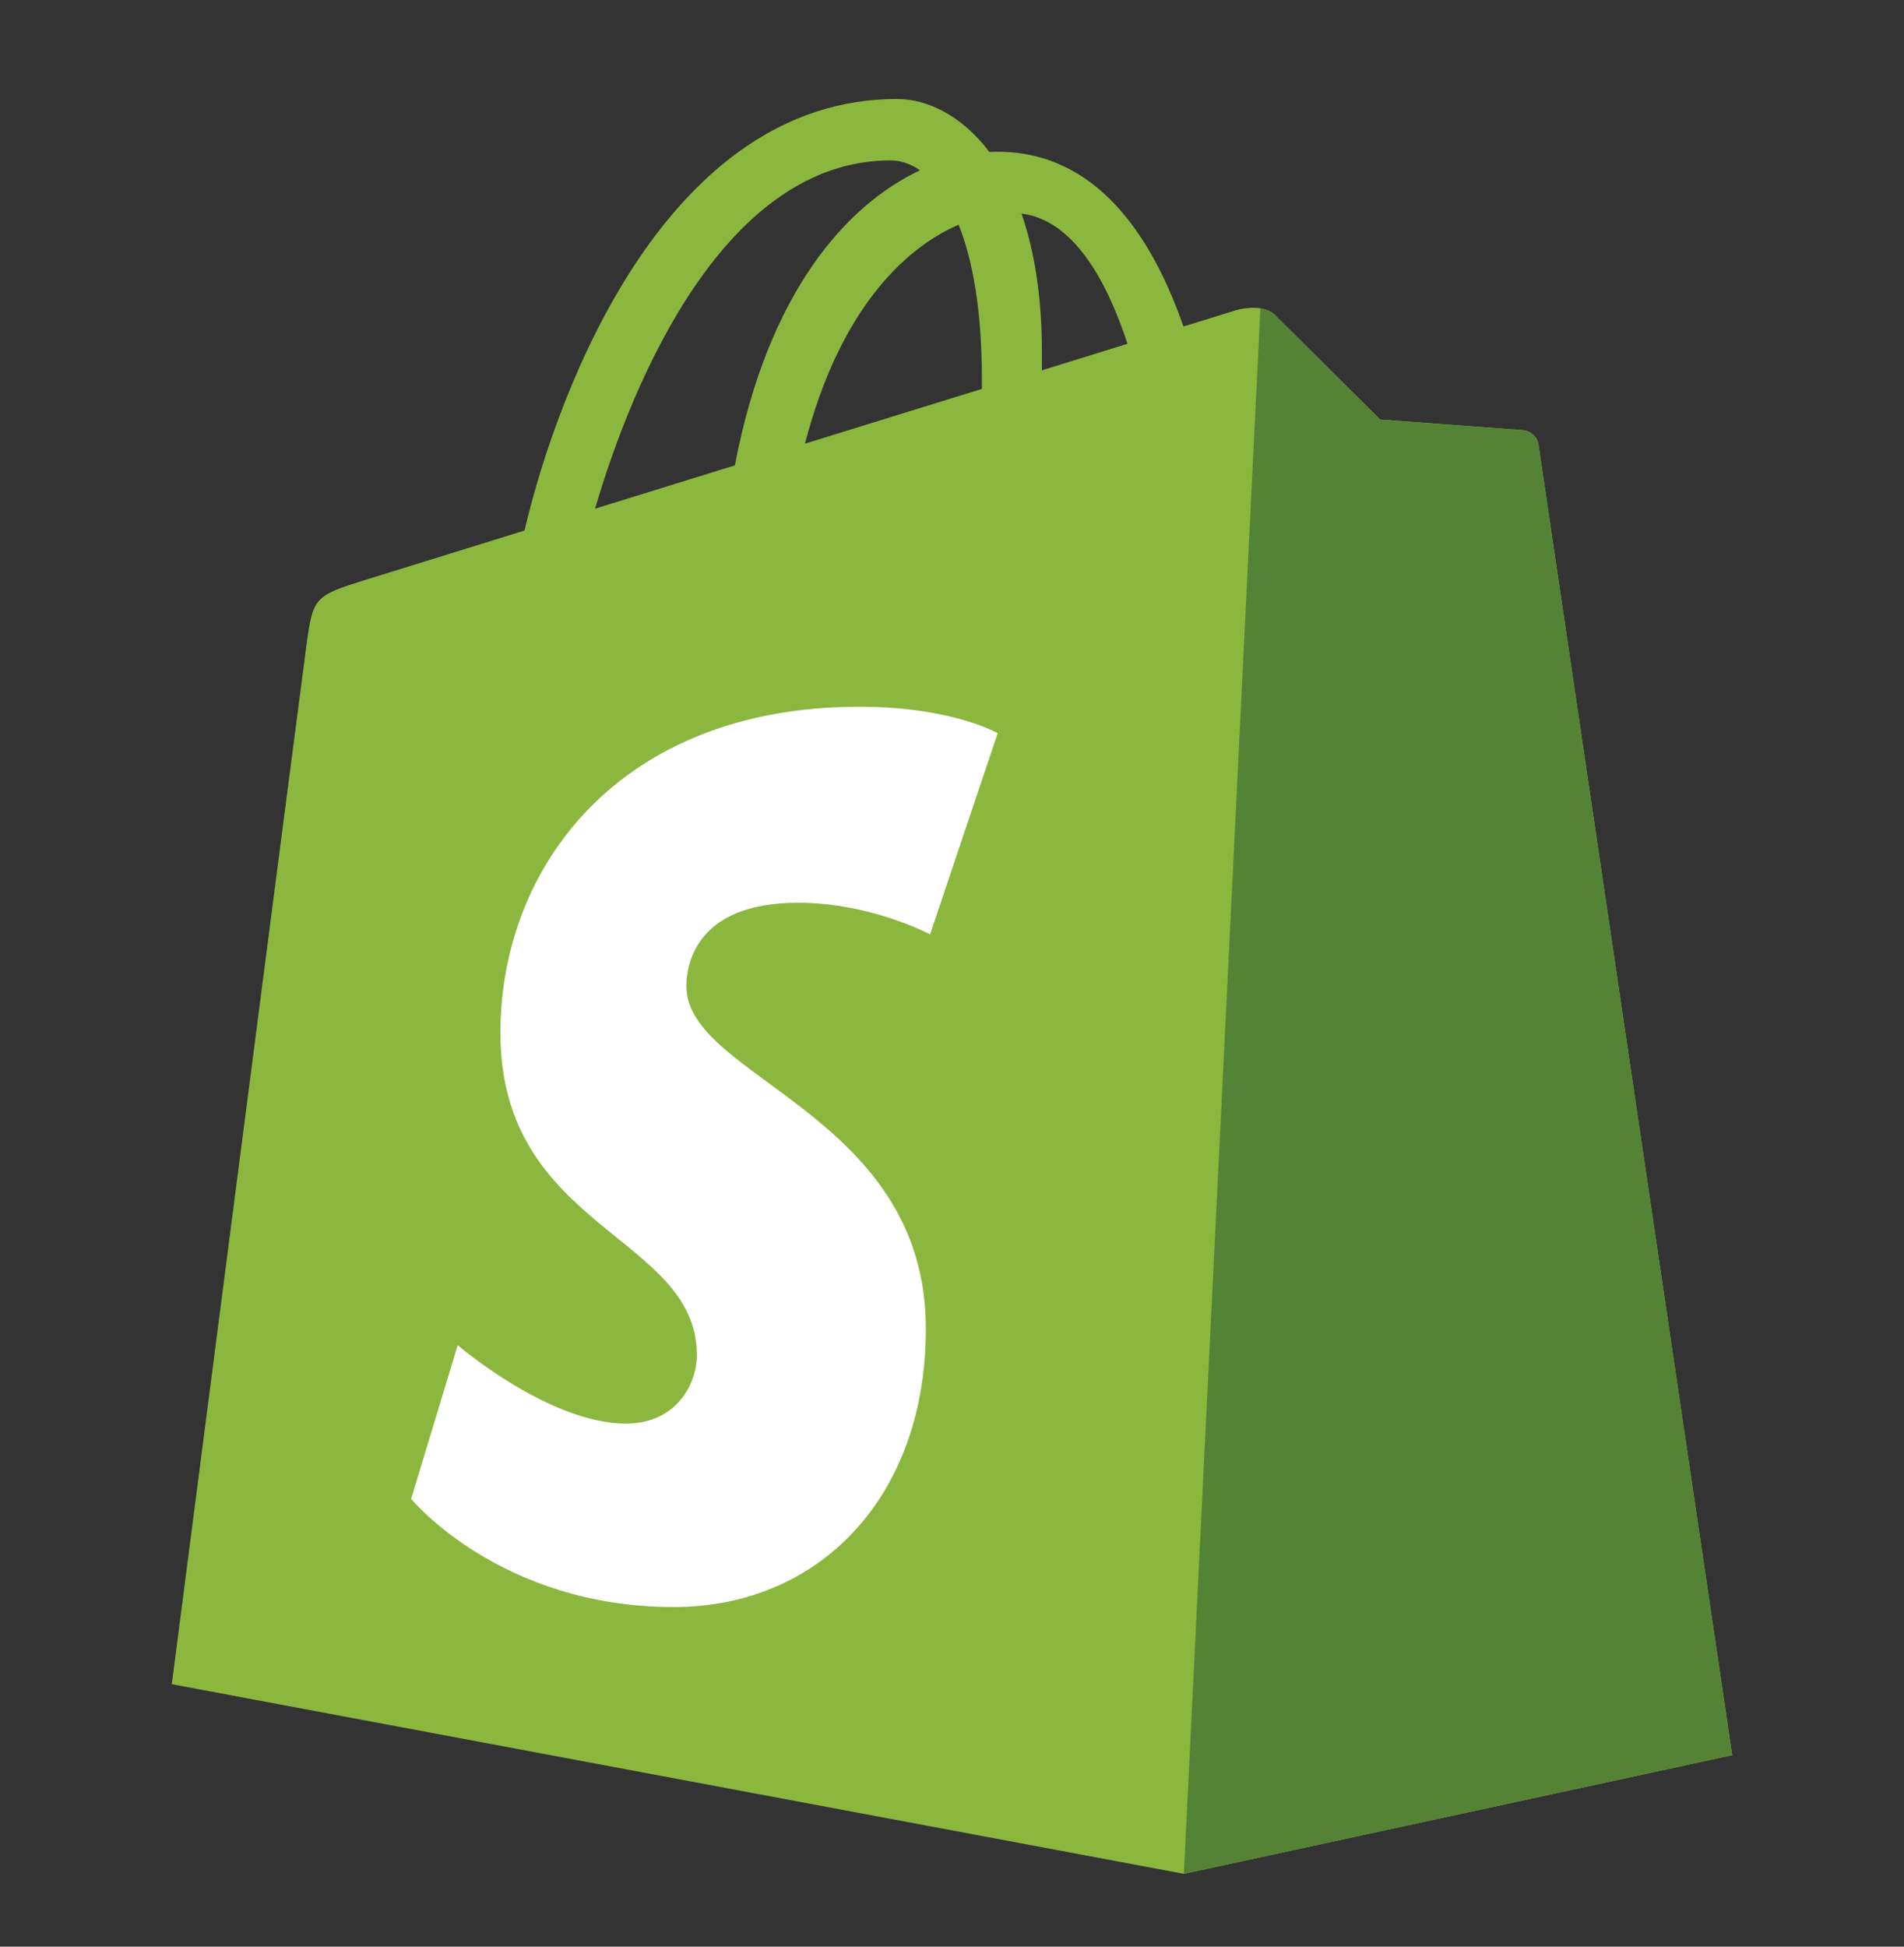
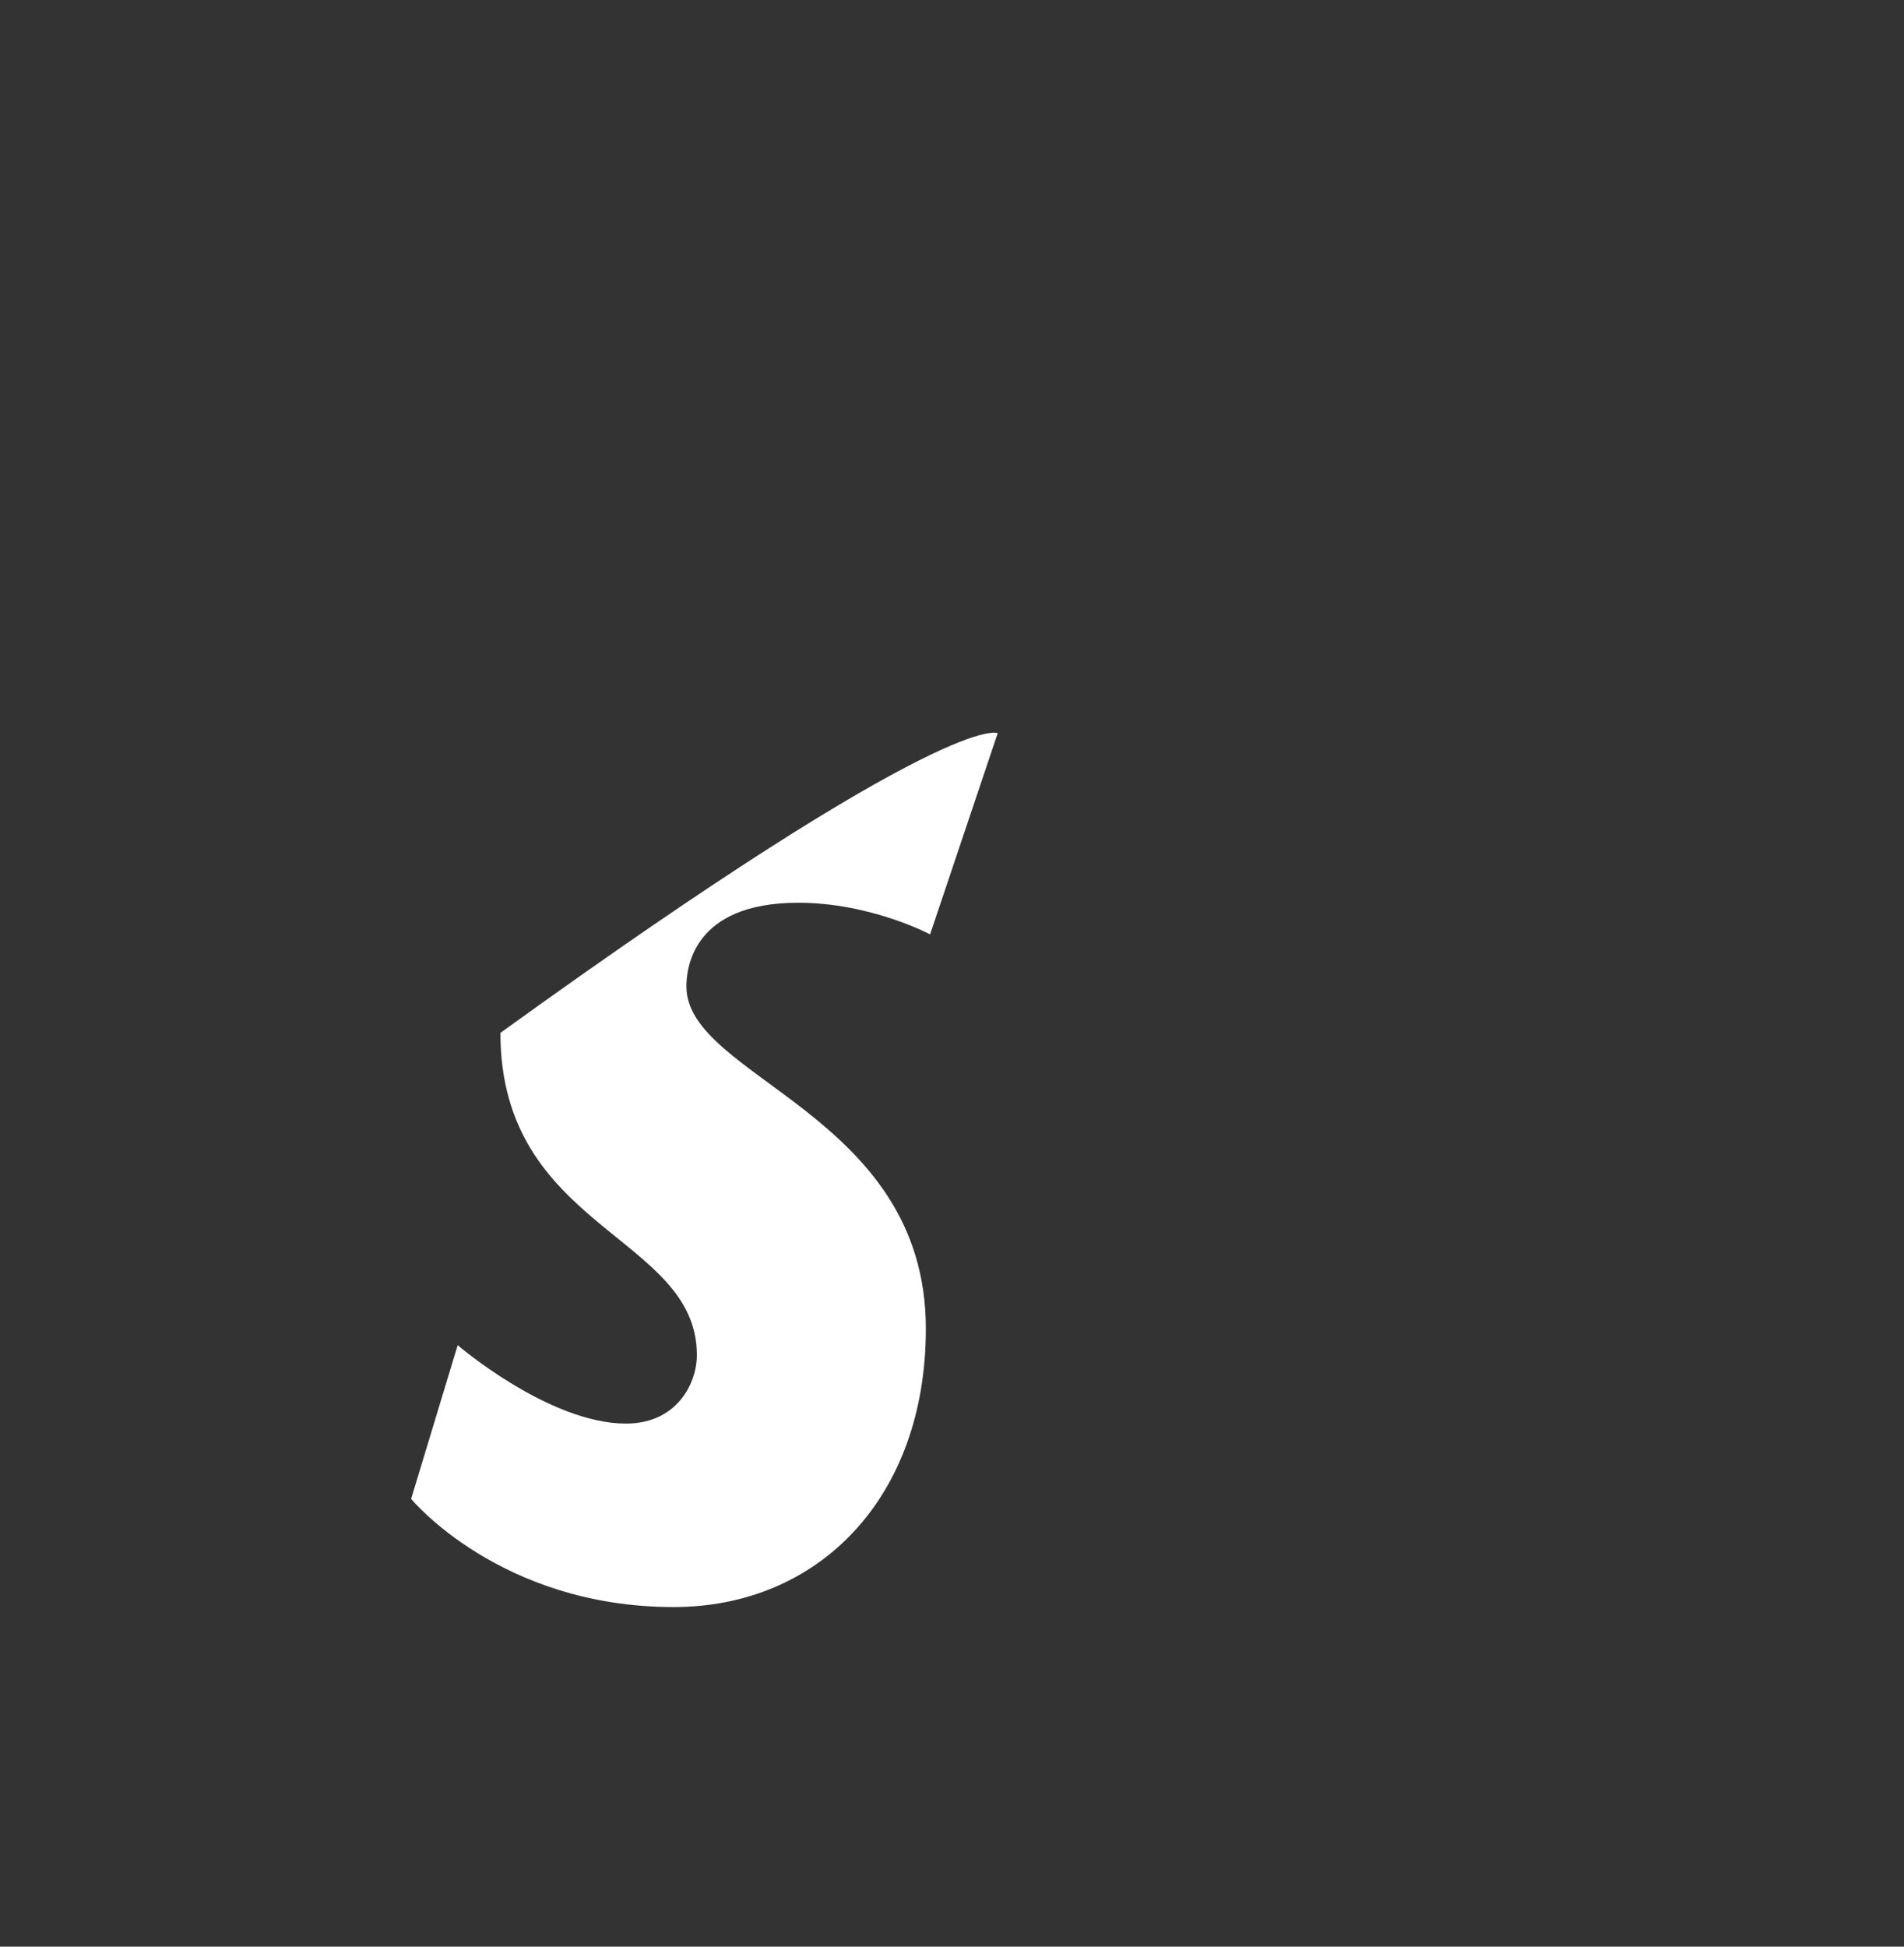
<svg xmlns="http://www.w3.org/2000/svg" width="45" height="46" viewBox="0 0 45 46" fill="none">
  <rect x="0" y="0" width="45" height="46" fill="#333333" stroke="none" />
-   <path d="M36.361 10.505C36.332 10.294 36.148 10.178 35.995 10.165C35.843 10.152 32.619 9.913 32.619 9.913C32.619 9.913 30.381 7.691 30.135 7.445C29.889 7.199 29.409 7.274 29.222 7.328C29.195 7.337 28.733 7.479 27.97 7.715C27.222 5.563 25.902 3.586 23.58 3.586C23.516 3.586 23.45 3.588 23.384 3.592C22.724 2.719 21.905 2.339 21.199 2.339C15.79 2.339 13.206 9.101 12.396 12.537C10.294 13.188 8.801 13.651 8.61 13.711C7.437 14.079 7.4 14.116 7.246 15.222C7.13 16.059 4.06 39.798 4.06 39.798L27.98 44.279L40.94 41.475C40.94 41.475 36.39 10.716 36.361 10.505ZM26.648 8.124L24.624 8.751C24.624 8.608 24.625 8.468 24.625 8.314C24.625 6.977 24.439 5.9 24.142 5.046C25.338 5.196 26.135 6.558 26.648 8.124ZM22.657 5.311C22.99 6.145 23.206 7.341 23.206 8.955C23.206 9.038 23.206 9.113 23.205 9.19C21.889 9.597 20.458 10.04 19.025 10.484C19.83 7.378 21.338 5.877 22.657 5.311ZM21.05 3.79C21.284 3.79 21.519 3.869 21.744 4.024C20.011 4.84 18.152 6.894 17.368 10.997L14.064 12.02C14.983 8.891 17.165 3.79 21.05 3.79Z" fill="#8BB73E" />
-   <path d="M35.995 10.165C35.843 10.153 32.619 9.914 32.619 9.914C32.619 9.914 30.38 7.691 30.135 7.445C30.043 7.354 29.919 7.307 29.789 7.287L27.98 44.28L40.94 41.476C40.94 41.476 36.39 10.717 36.361 10.506C36.332 10.295 36.148 10.178 35.995 10.165Z" fill="#548336" />
-   <path d="M23.58 17.326L21.982 22.08C21.982 22.08 20.582 21.332 18.866 21.332C16.349 21.332 16.223 22.911 16.223 23.309C16.223 25.48 21.882 26.312 21.882 31.398C21.882 35.398 19.345 37.975 15.923 37.975C11.817 37.975 9.717 35.419 9.717 35.419L10.817 31.787C10.817 31.787 12.975 33.64 14.796 33.64C15.986 33.64 16.47 32.703 16.47 32.019C16.47 29.186 11.827 29.06 11.827 24.407C11.827 20.49 14.639 16.7 20.313 16.7C22.5 16.7 23.58 17.326 23.58 17.326Z" fill="white" />
+   <path d="M23.58 17.326L21.982 22.08C21.982 22.08 20.582 21.332 18.866 21.332C16.349 21.332 16.223 22.911 16.223 23.309C16.223 25.48 21.882 26.312 21.882 31.398C21.882 35.398 19.345 37.975 15.923 37.975C11.817 37.975 9.717 35.419 9.717 35.419L10.817 31.787C10.817 31.787 12.975 33.64 14.796 33.64C15.986 33.64 16.47 32.703 16.47 32.019C16.47 29.186 11.827 29.06 11.827 24.407C22.5 16.7 23.58 17.326 23.58 17.326Z" fill="white" />
</svg>